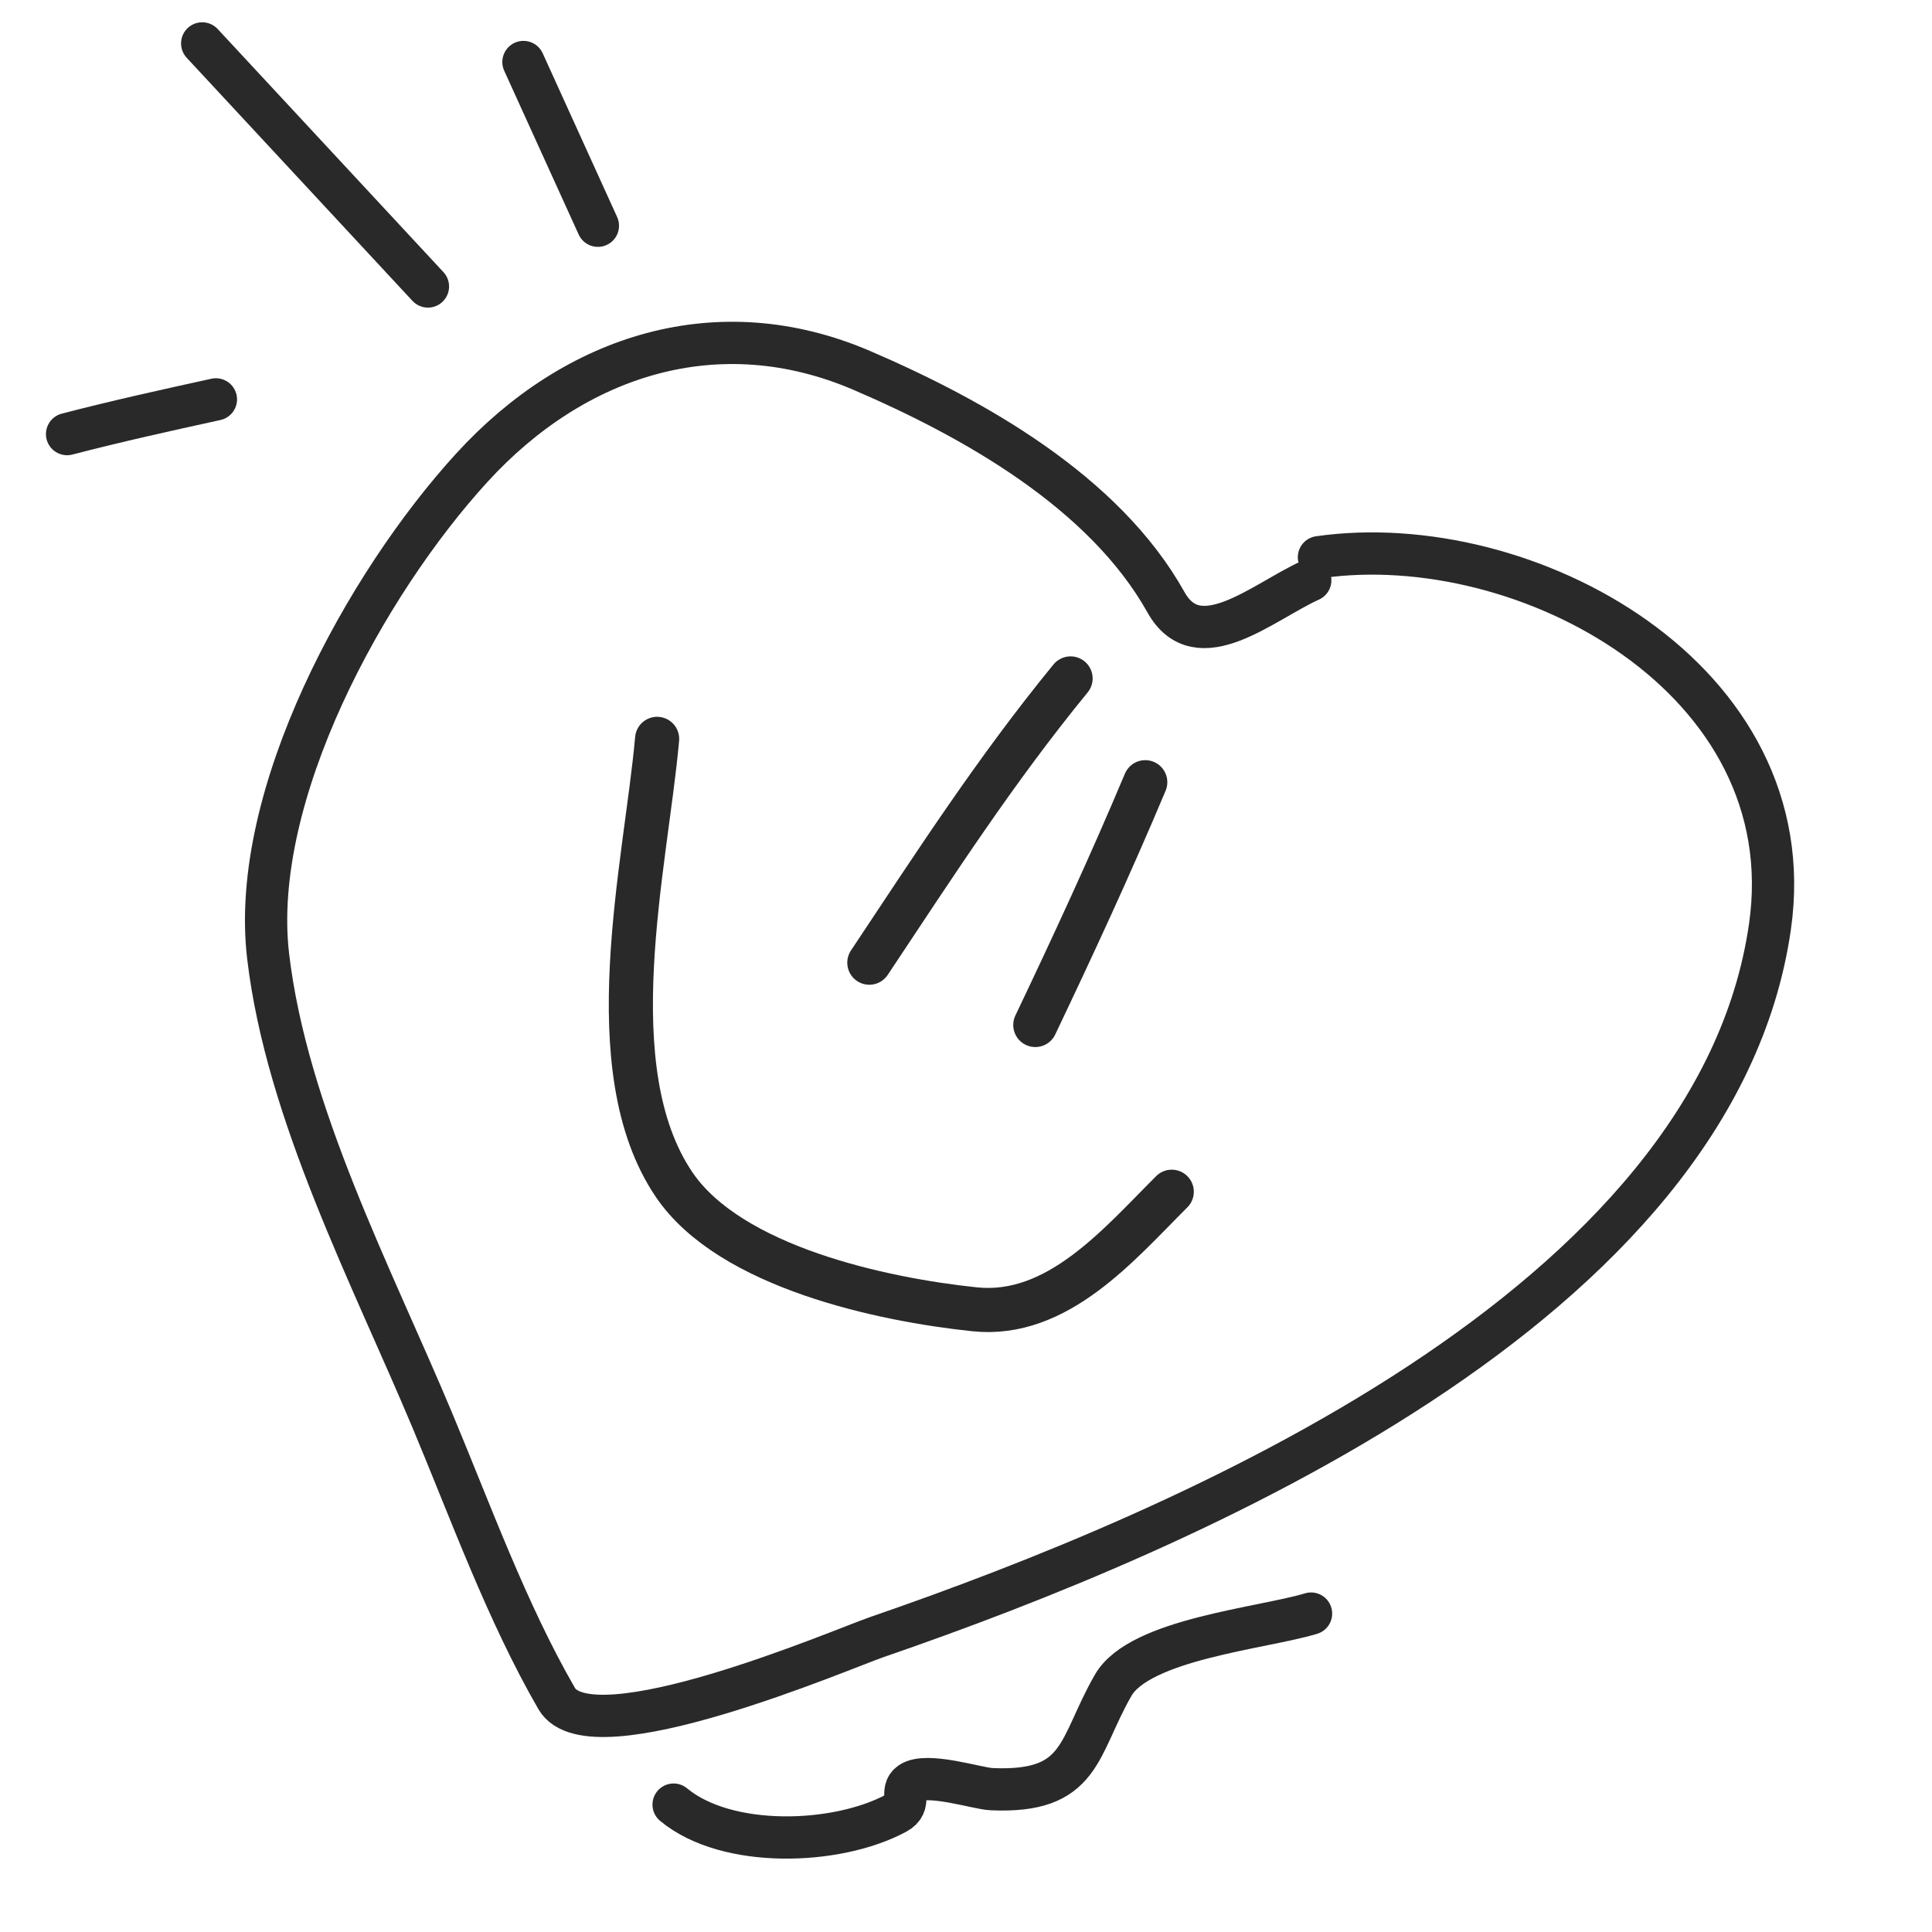
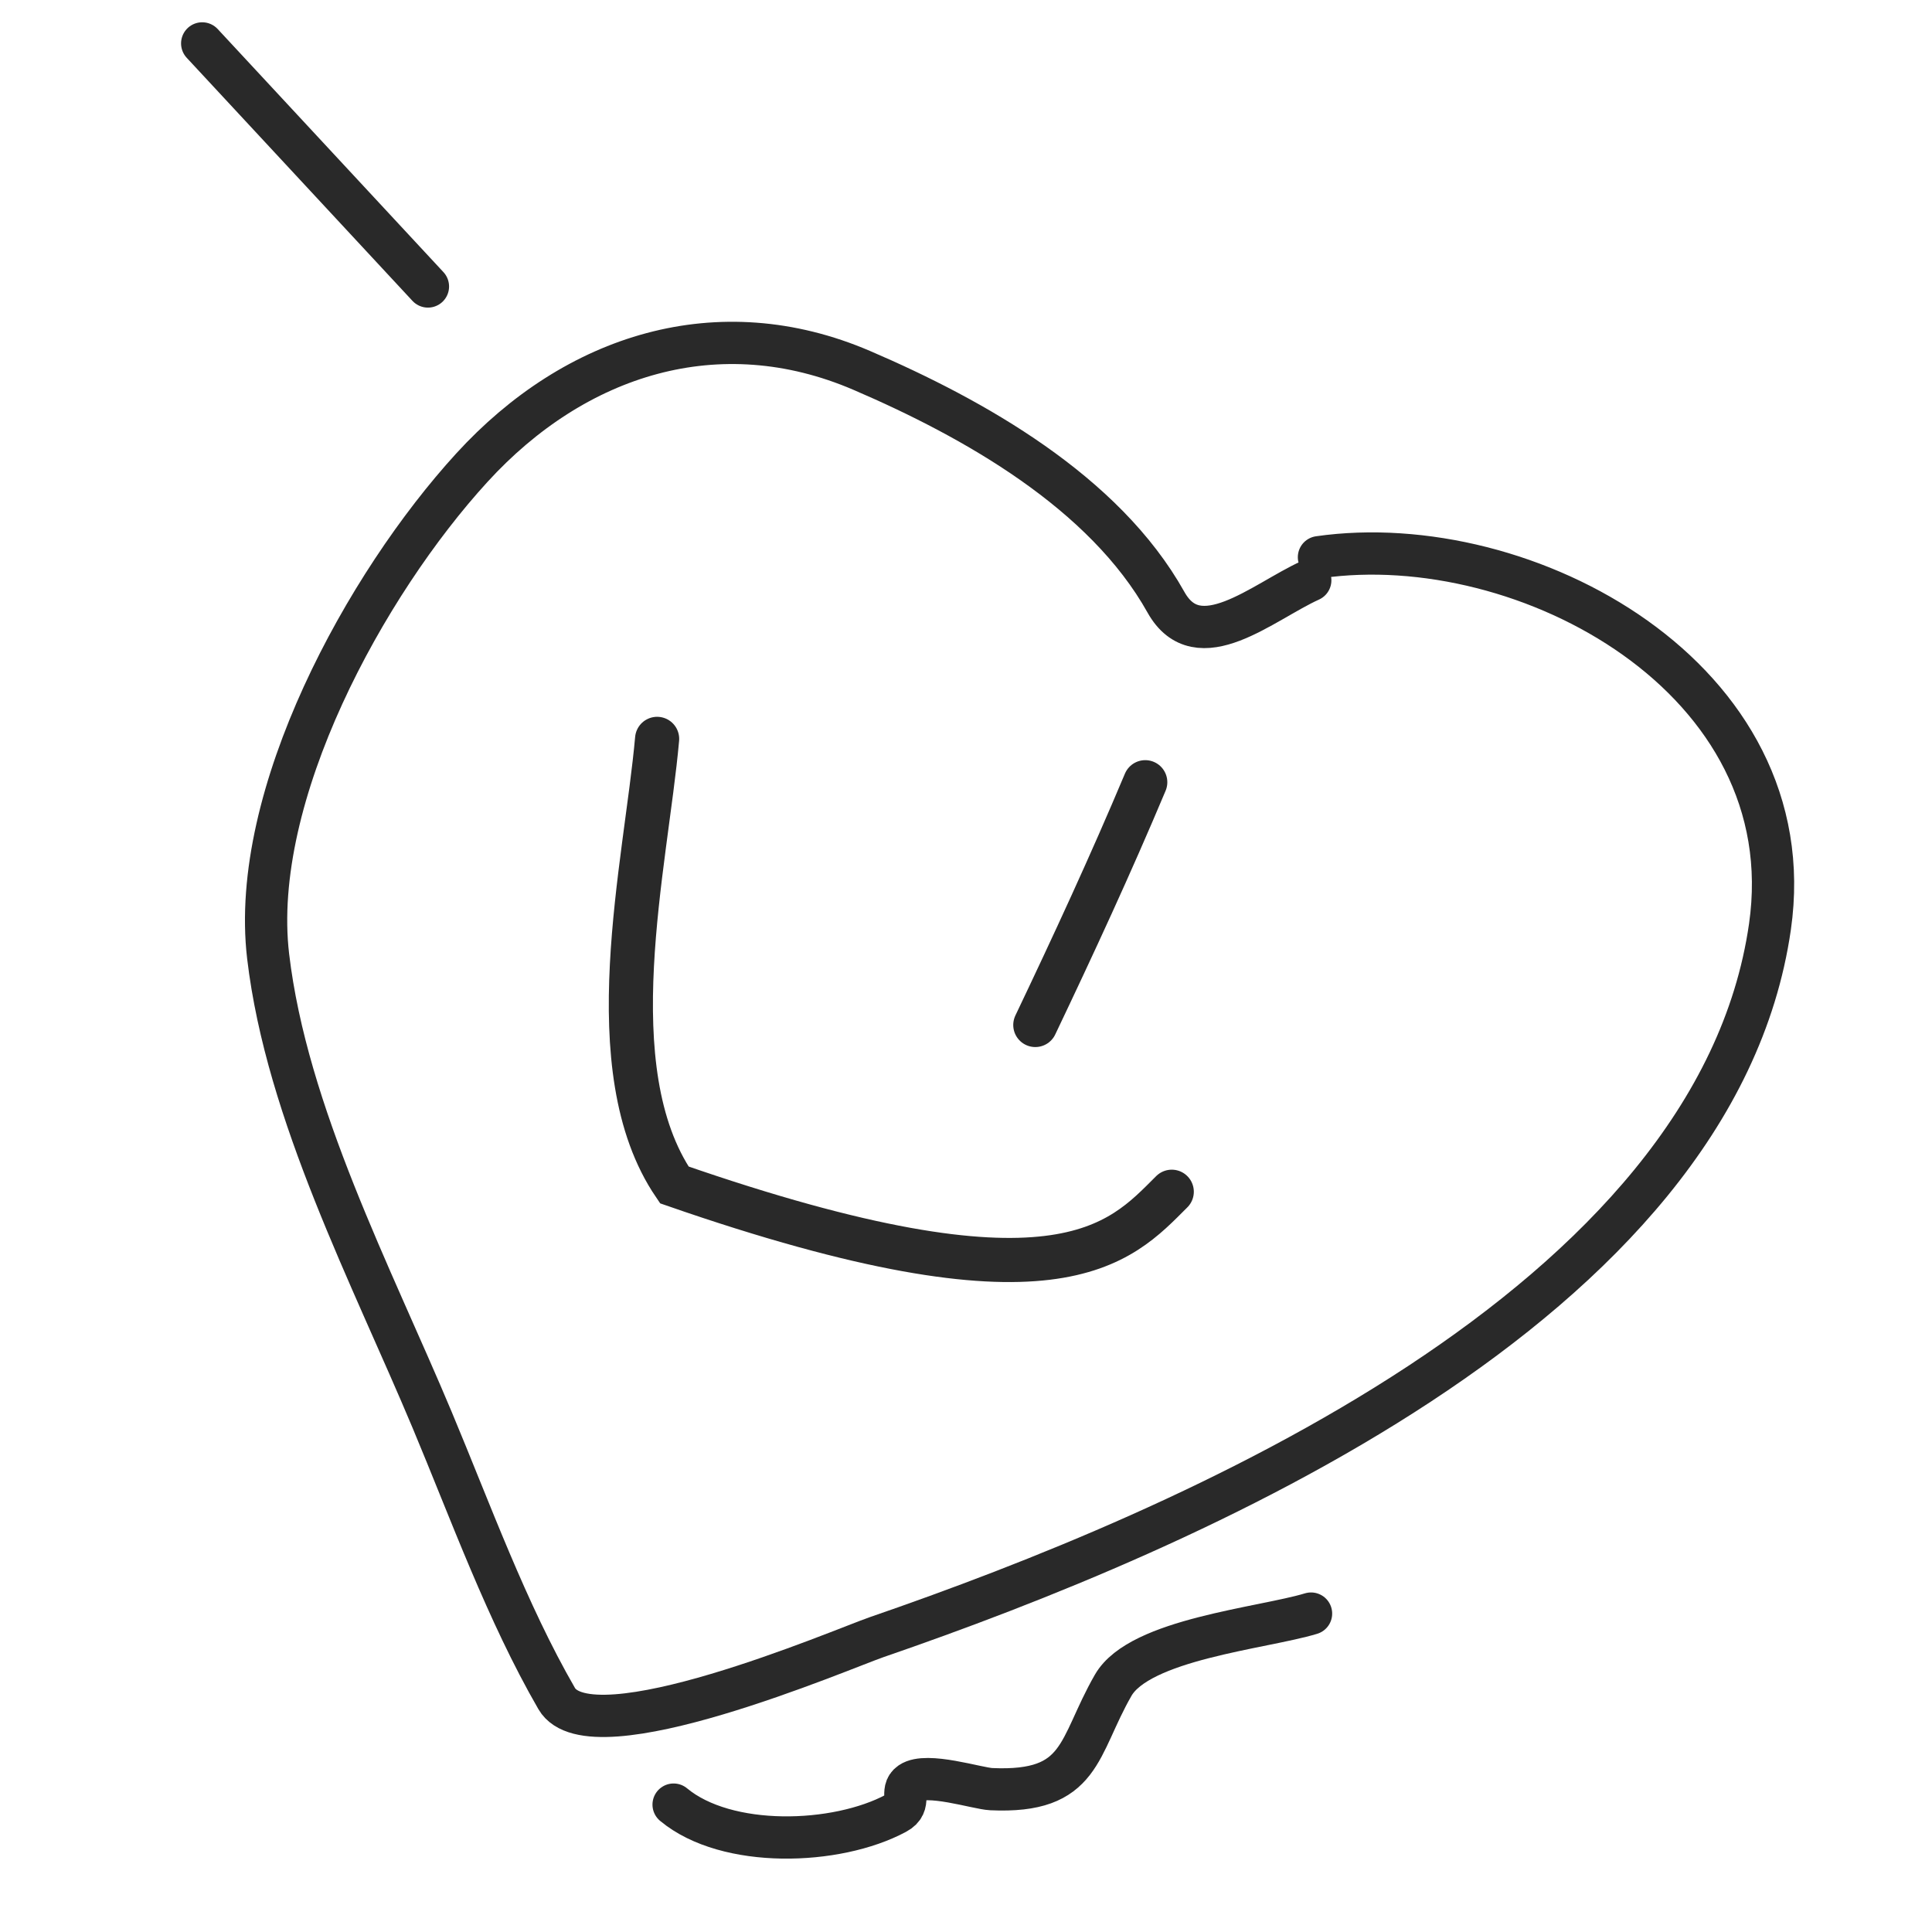
<svg xmlns="http://www.w3.org/2000/svg" width="32" height="32" viewBox="0 0 32 32" fill="none">
-   <path d="M10.884 12.238C10.698 14.325 9.861 17.704 11.169 19.626C12.097 20.988 14.611 21.526 16.142 21.686C17.517 21.831 18.539 20.605 19.408 19.739" stroke="#292929" stroke-width="0.731" stroke-linecap="round" />
-   <path d="M17.732 11.237C16.487 12.757 15.477 14.325 14.399 15.945" stroke="#292929" stroke-width="0.731" stroke-linecap="round" />
+   <path d="M10.884 12.238C10.698 14.325 9.861 17.704 11.169 19.626C17.517 21.831 18.539 20.605 19.408 19.739" stroke="#292929" stroke-width="0.731" stroke-linecap="round" />
  <path d="M18.969 12.956C18.395 14.322 17.782 15.646 17.148 16.977" stroke="#292929" stroke-width="0.731" stroke-linecap="round" />
  <path d="M21.846 9.229C25.264 8.739 29.906 11.238 29.316 15.35C28.414 21.626 19.666 25.343 14.521 27.116C13.967 27.306 9.784 29.108 9.22 28.133C8.392 26.699 7.794 25.037 7.158 23.519C6.16 21.137 4.748 18.442 4.441 15.837C4.128 13.172 6.058 9.669 7.814 7.748C9.531 5.868 11.905 5.119 14.271 6.134C16.131 6.933 18.291 8.148 19.312 9.975C19.845 10.928 20.915 9.969 21.702 9.612" stroke="#292929" stroke-width="0.7" stroke-linecap="round" />
-   <path d="M8.67 1.027L9.903 3.739" stroke="#292929" stroke-width="0.7" stroke-linecap="round" />
  <path d="M3.349 0.719L7.088 4.745" stroke="#292929" stroke-width="0.7" stroke-linecap="round" />
-   <path d="M1.111 7.19C1.93 6.977 2.749 6.796 3.576 6.615" stroke="#292929" stroke-width="0.7" stroke-linecap="round" />
  <path d="M11.157 29.89C12.034 30.62 13.852 30.564 14.842 30.032C15.123 29.881 14.89 29.661 15.082 29.529C15.348 29.348 16.186 29.623 16.418 29.634C17.935 29.703 17.845 28.943 18.438 27.913C18.877 27.149 20.909 26.97 21.715 26.726" stroke="#292929" stroke-width="0.7" stroke-linecap="round" />
</svg>